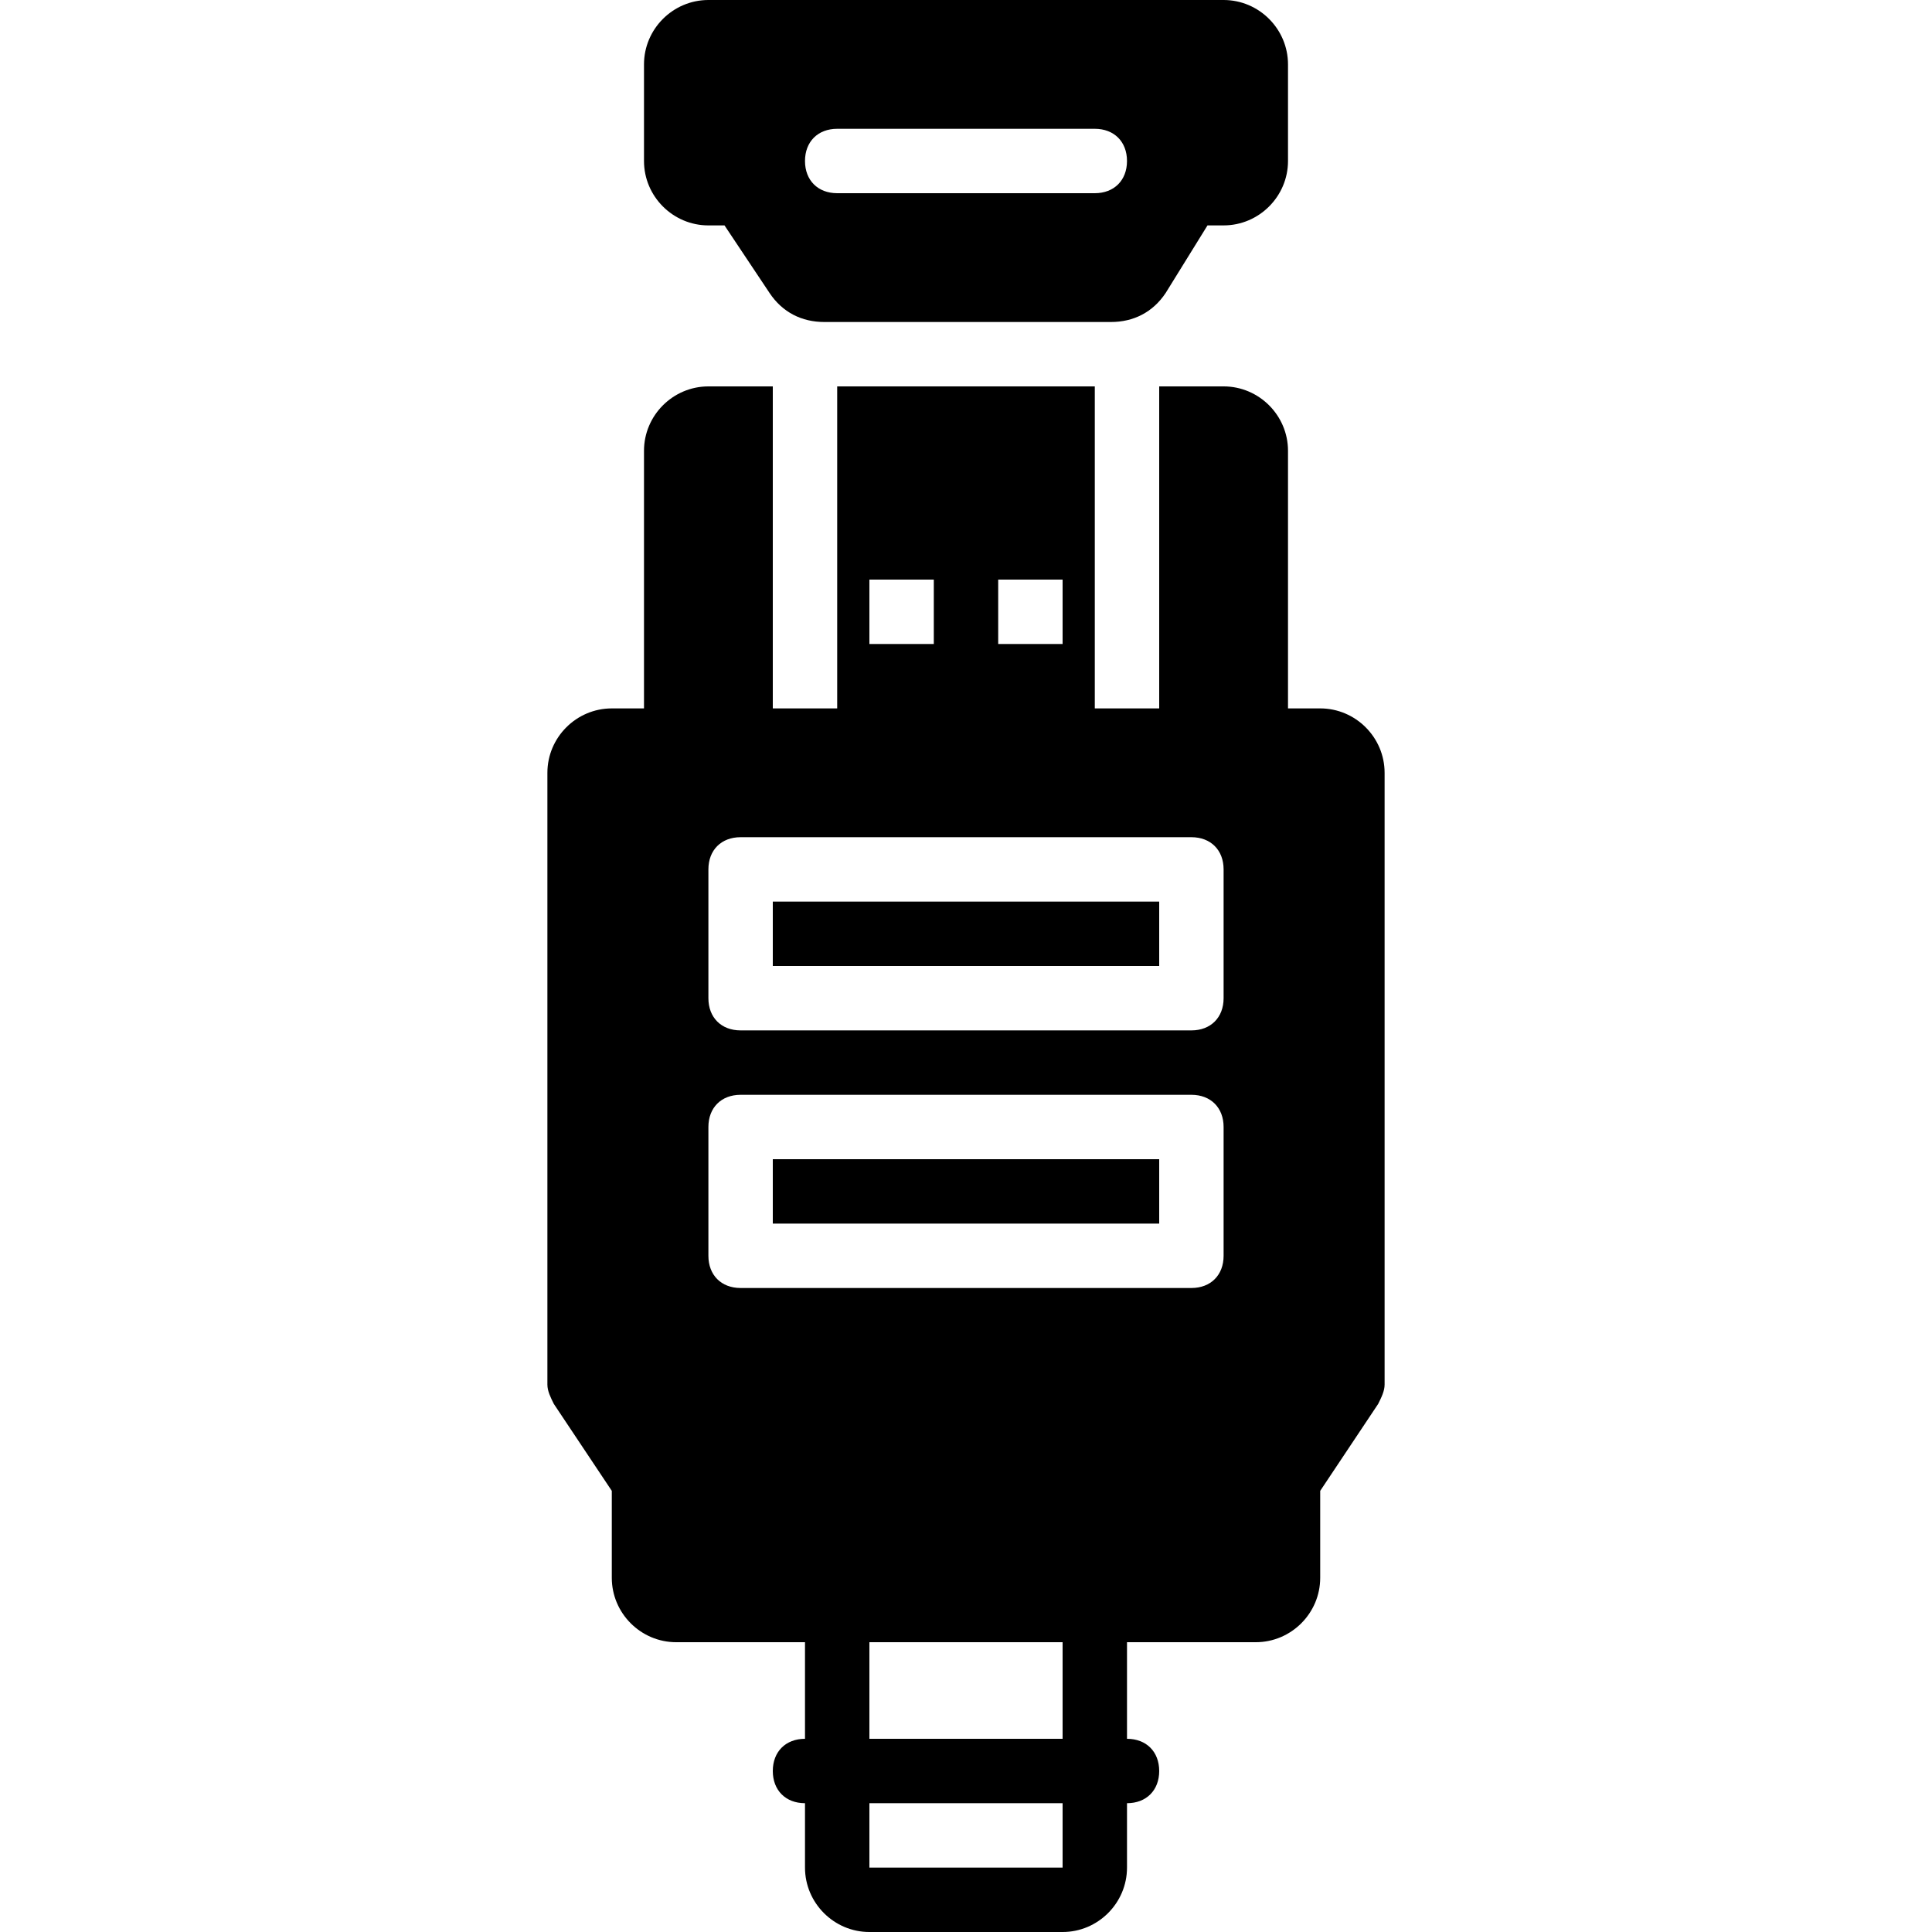
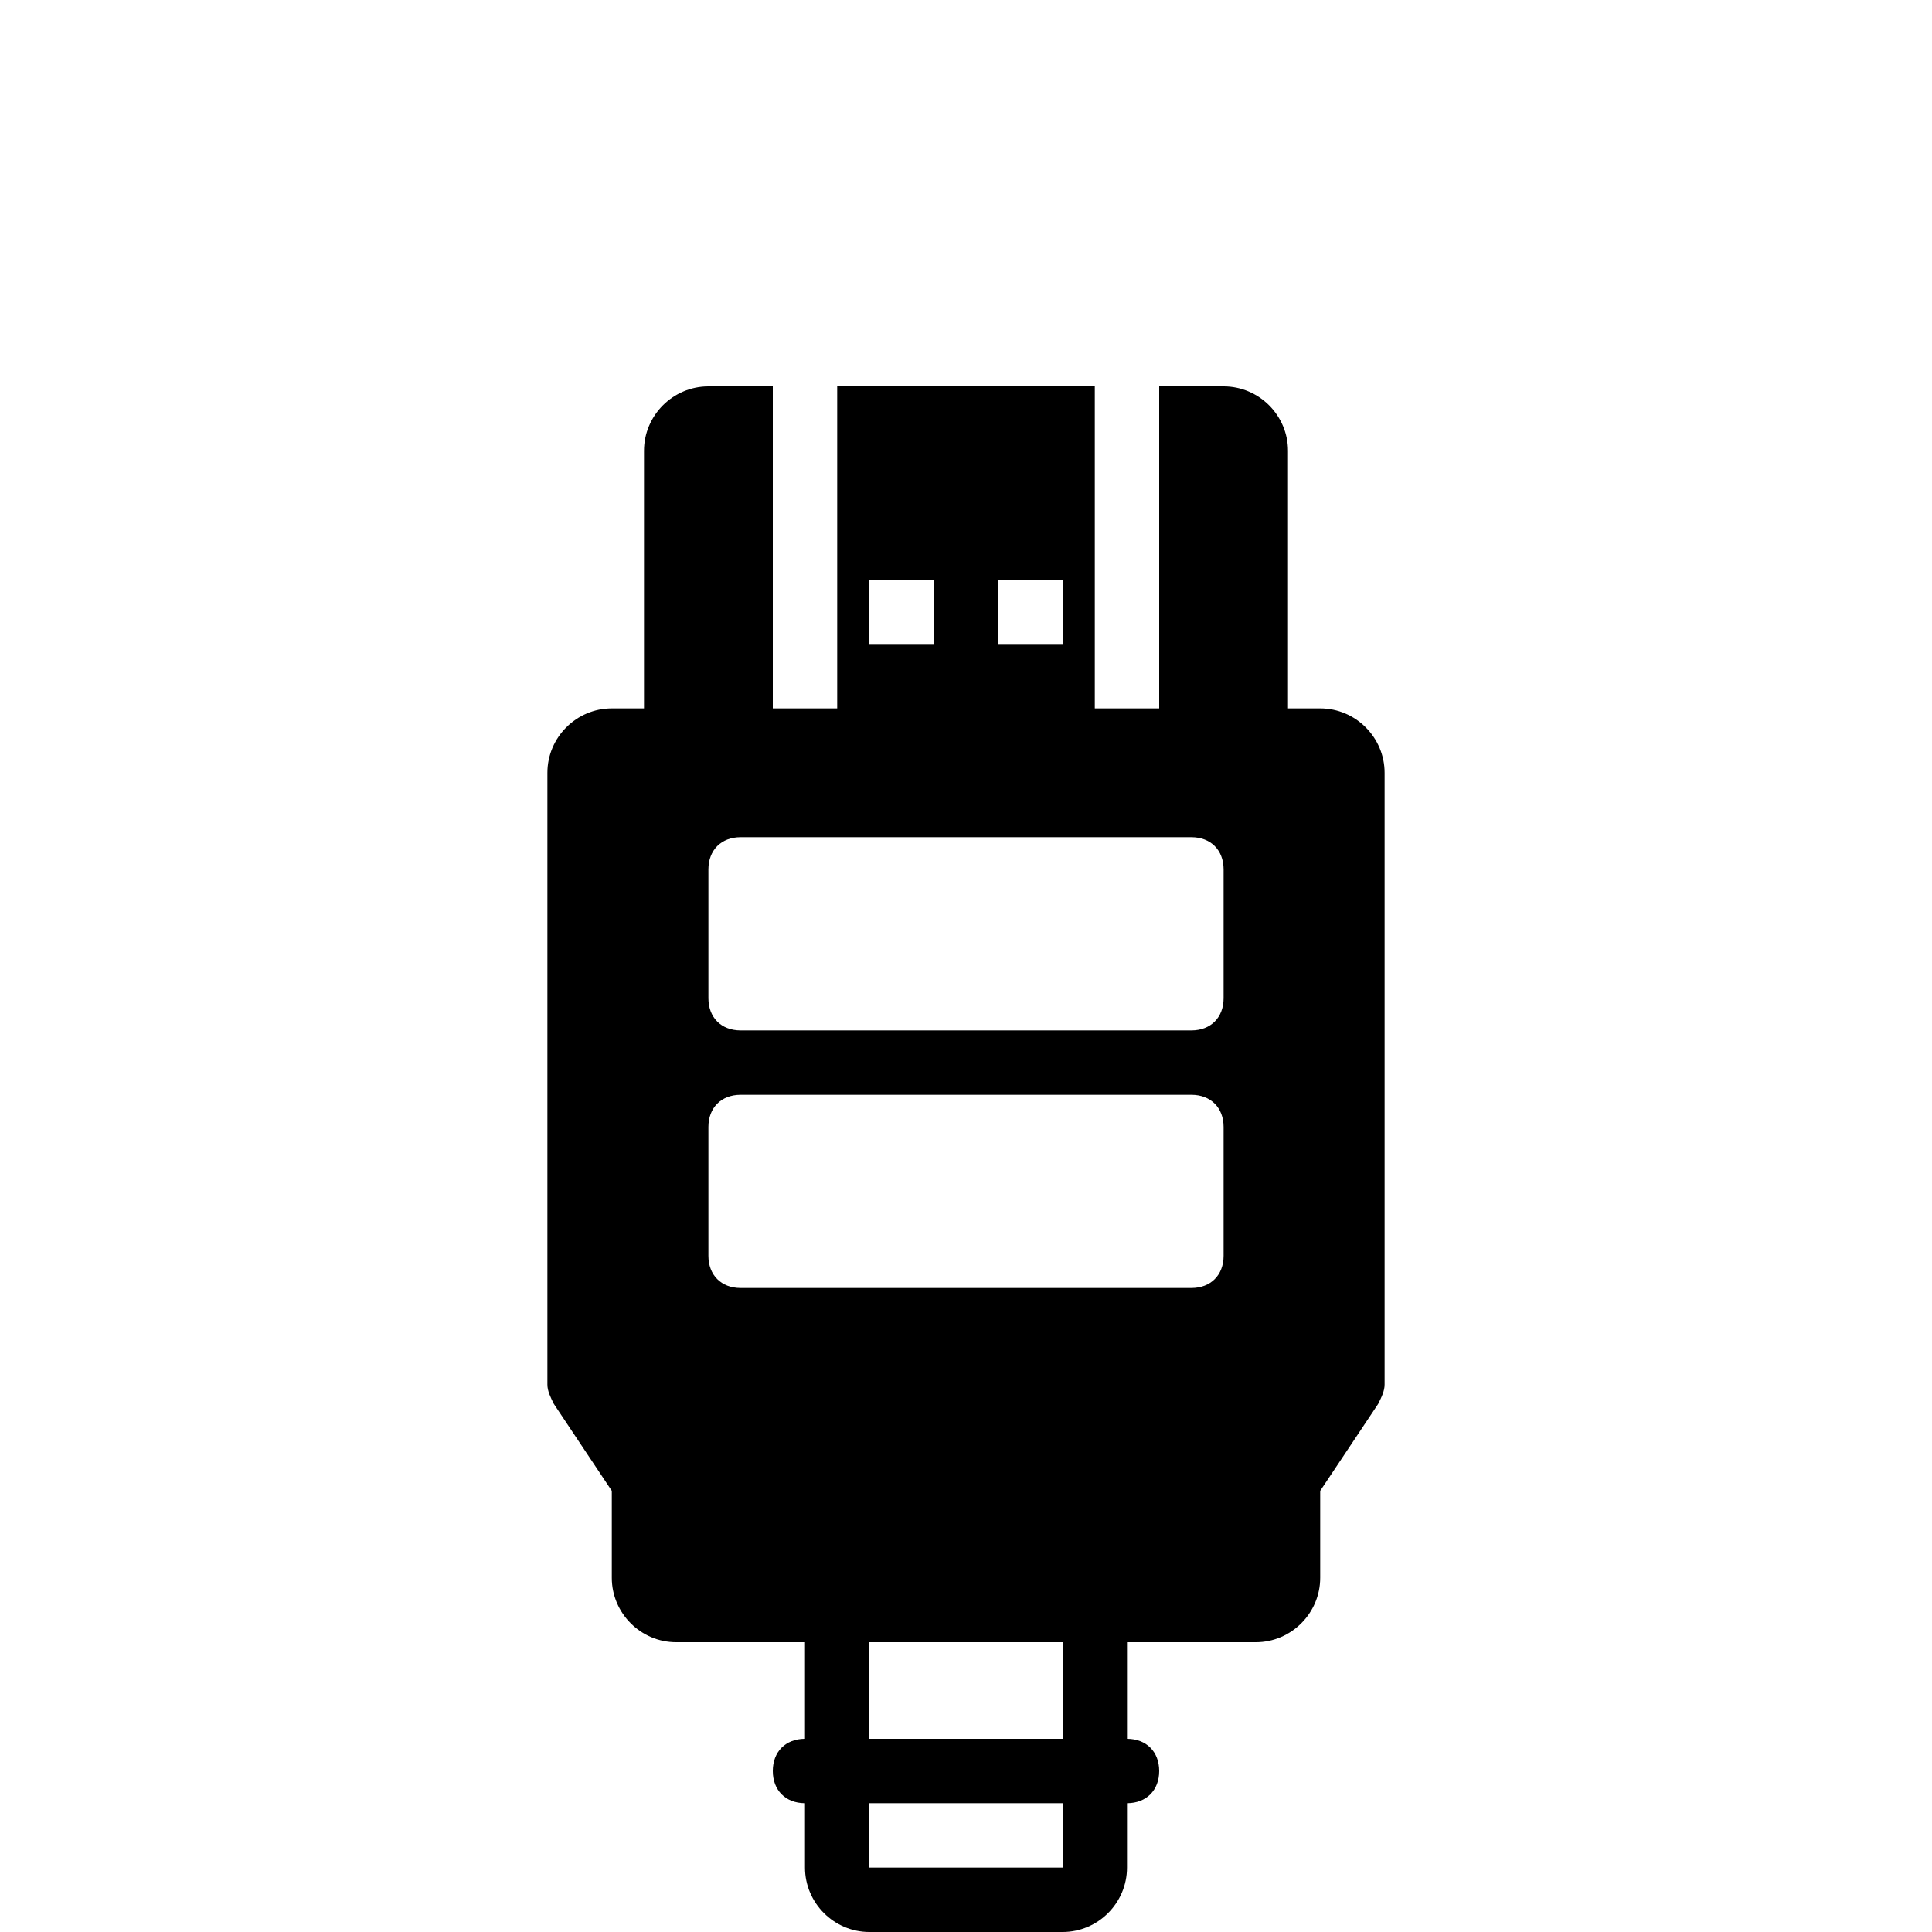
<svg xmlns="http://www.w3.org/2000/svg" fill="#000000" version="1.1" id="Layer_1" viewBox="0 0 512 512" xml:space="preserve">
  <g>
    <g>
-       <rect x="204.8" y="307.2" width="102.4" height="17.067" />
-     </g>
+       </g>
  </g>
  <g>
    <g>
-       <rect x="204.8" y="238.933" width="102.4" height="17.067" />
-     </g>
+       </g>
  </g>
  <g>
    <g>
-       <path d="M324.267,0H187.733c-9.387,0-17.067,7.68-17.067,17.067v25.6c0,9.387,7.68,17.067,17.067,17.067H192l11.947,17.92    c3.413,5.12,8.533,7.68,14.507,7.68H294.4c5.973,0,11.093-2.56,14.507-7.68L320,59.733h4.267c9.387,0,17.067-7.68,17.067-17.067    v-25.6C341.333,7.68,333.653,0,324.267,0z M290.133,51.2h-68.267c-5.12,0-8.533-3.413-8.533-8.533s3.413-8.533,8.533-8.533h68.267    c5.12,0,8.533,3.413,8.533,8.533S295.253,51.2,290.133,51.2z" />
-     </g>
+       </g>
  </g>
  <g>
    <g>
      <path d="M349.867,187.733h-8.533v-68.267c0-9.387-7.68-17.067-17.067-17.067H307.2v85.333h-17.067V102.4h-68.267v85.333H204.8    V102.4h-17.067c-9.387,0-17.067,7.68-17.067,17.067v68.267h-8.533c-9.387,0-17.067,7.68-17.067,17.067v162.133    c0,1.707,0.853,3.413,1.707,5.12l15.36,23.04v23.04c0,9.387,7.68,17.067,17.067,17.067h34.133v25.6    c-5.12,0-8.533,3.413-8.533,8.533s3.413,8.533,8.533,8.533v17.067c0,9.387,7.68,17.067,17.067,17.067h51.2    c9.387,0,17.067-7.68,17.067-17.067v-17.067c5.12,0,8.533-3.413,8.533-8.533s-3.413-8.533-8.533-8.533v-25.6H332.8    c9.387,0,17.067-7.68,17.067-17.067v-23.04l15.36-23.04c0.853-1.707,1.707-3.413,1.707-5.12V204.8    C366.933,195.413,359.253,187.733,349.867,187.733z M264.533,153.6H281.6v17.067h-17.067V153.6z M230.4,153.6h17.067v17.067H230.4    V153.6z M281.6,494.933h-51.2v-17.067h51.2V494.933z M281.6,460.8h-51.2v-25.6h51.2V460.8z M324.267,332.8    c0,5.12-3.413,8.533-8.533,8.533H196.267c-5.12,0-8.533-3.413-8.533-8.533v-34.133c0-5.12,3.413-8.533,8.533-8.533h119.467    c5.12,0,8.533,3.413,8.533,8.533V332.8z M324.267,264.533c0,5.12-3.413,8.533-8.533,8.533H196.267    c-5.12,0-8.533-3.413-8.533-8.533V230.4c0-5.12,3.413-8.533,8.533-8.533h119.467c5.12,0,8.533,3.413,8.533,8.533V264.533z" />
    </g>
  </g>
</svg>